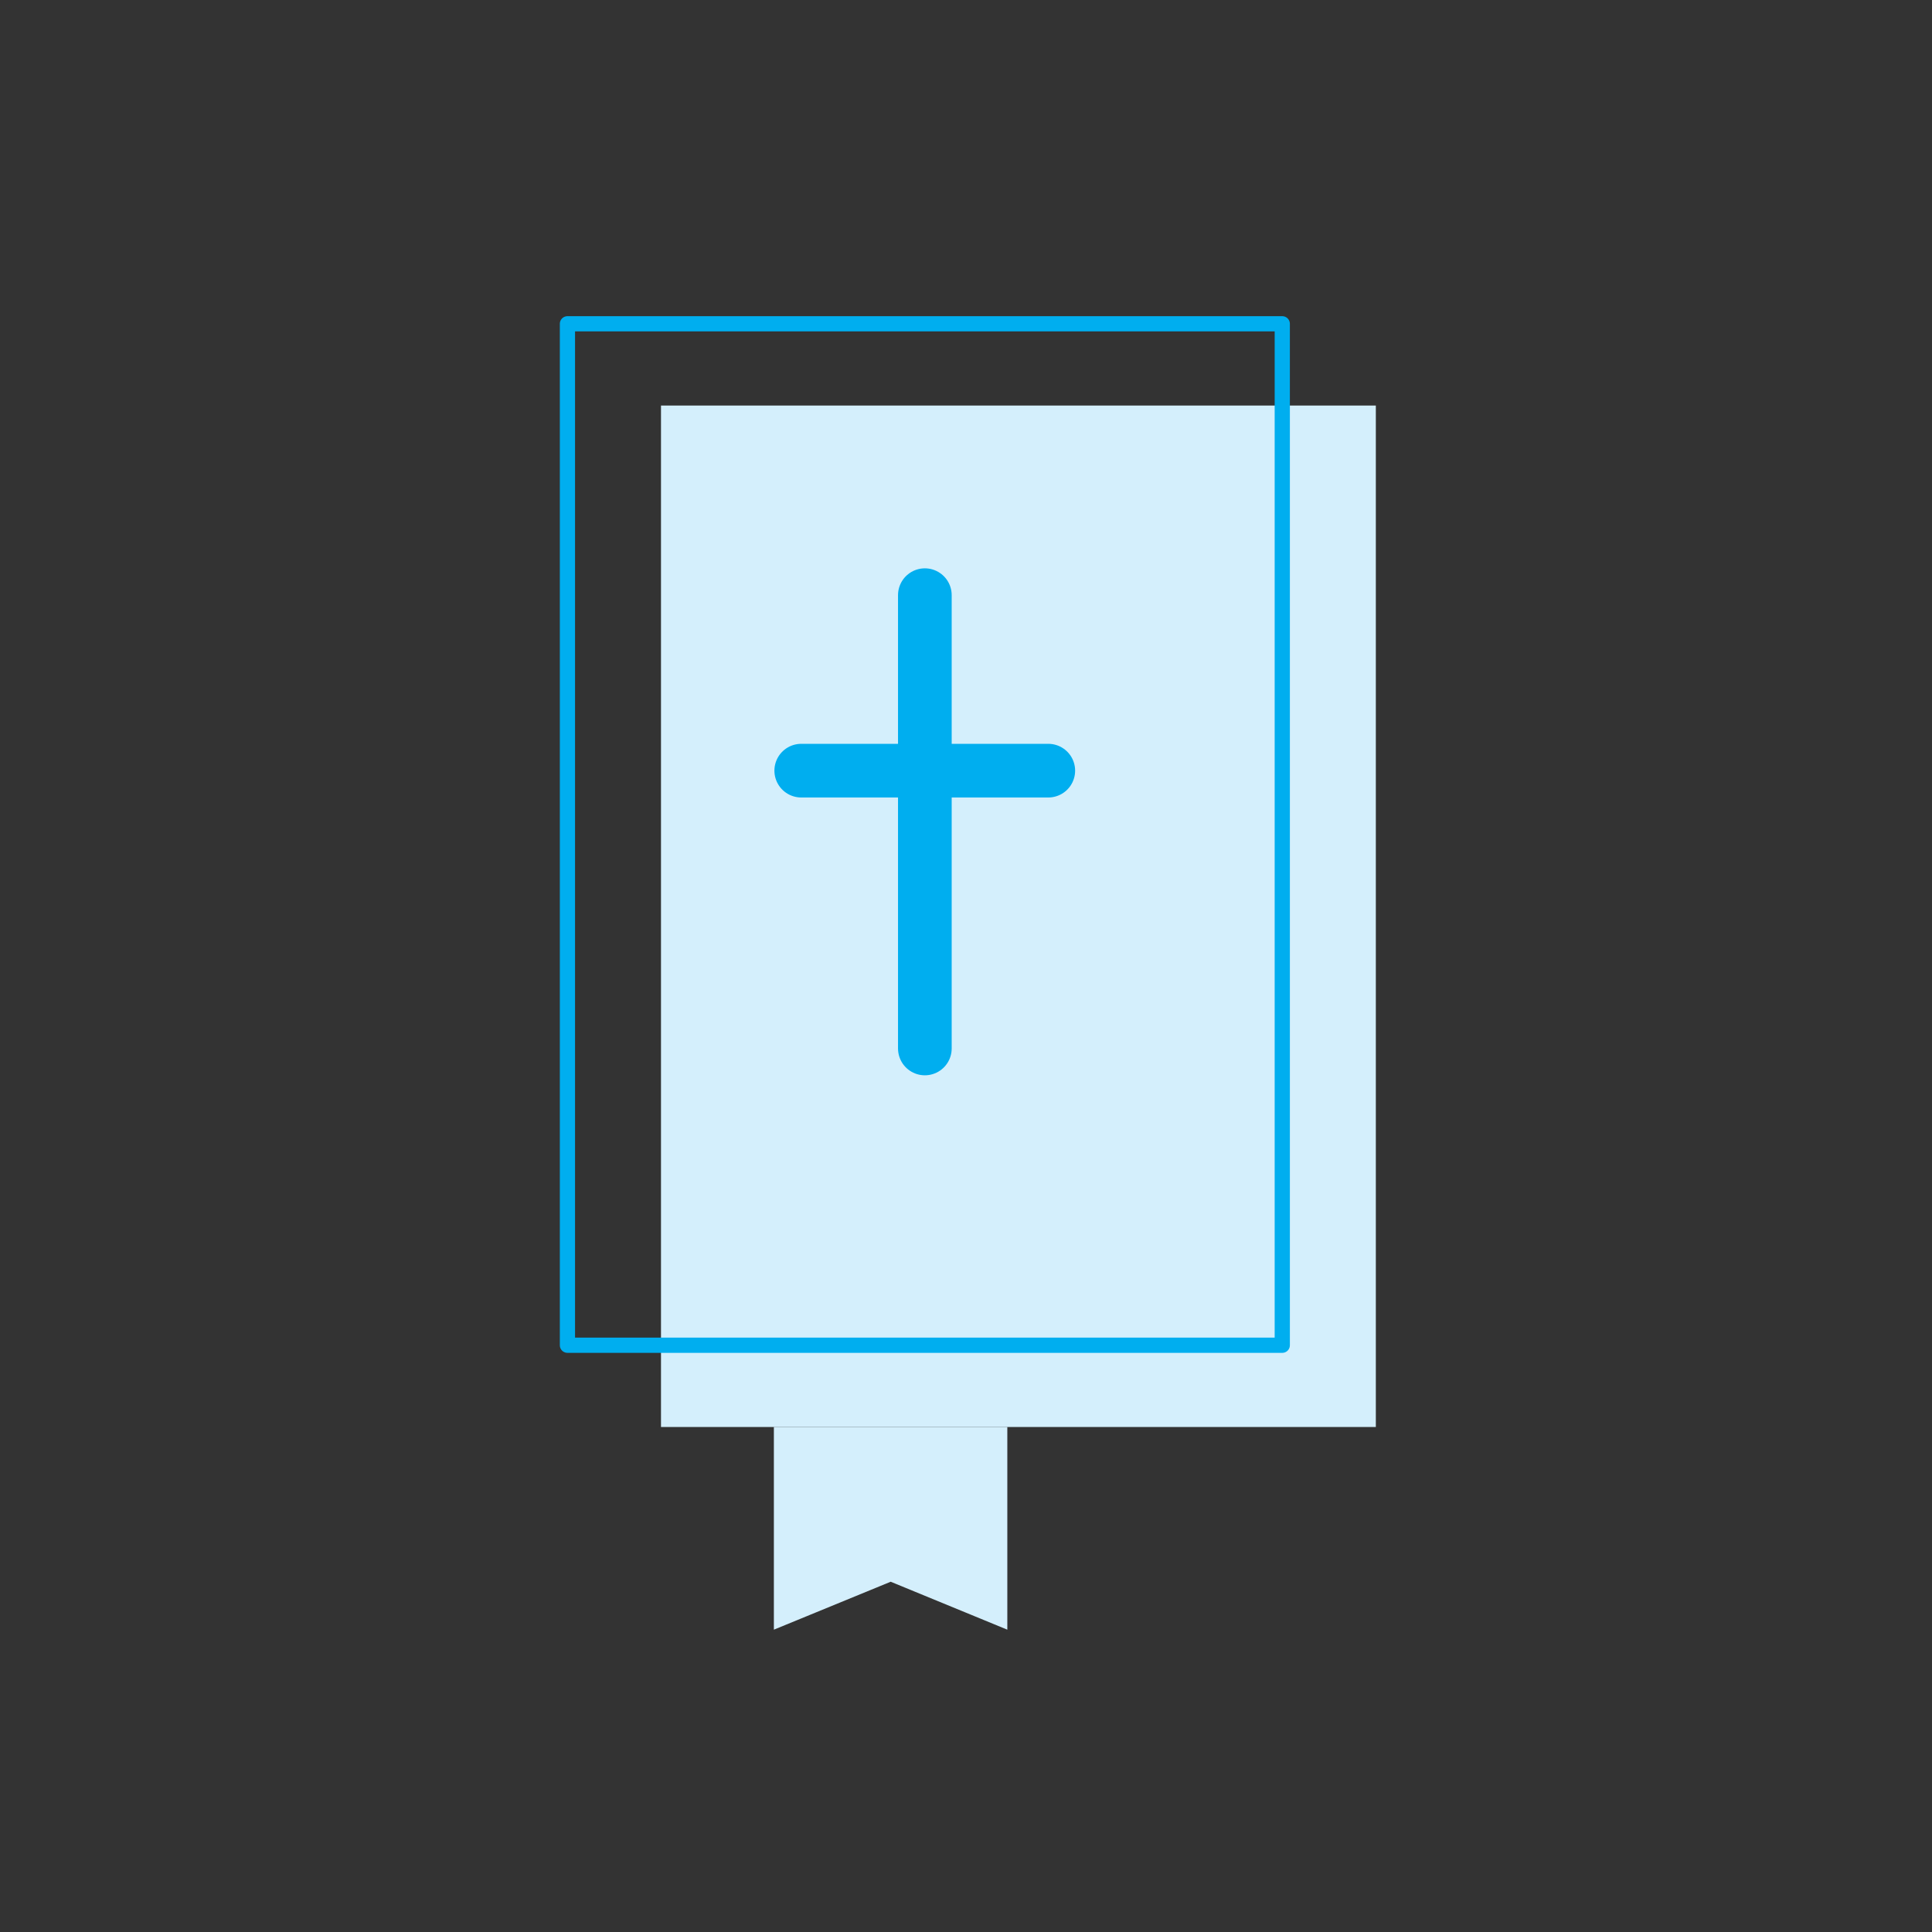
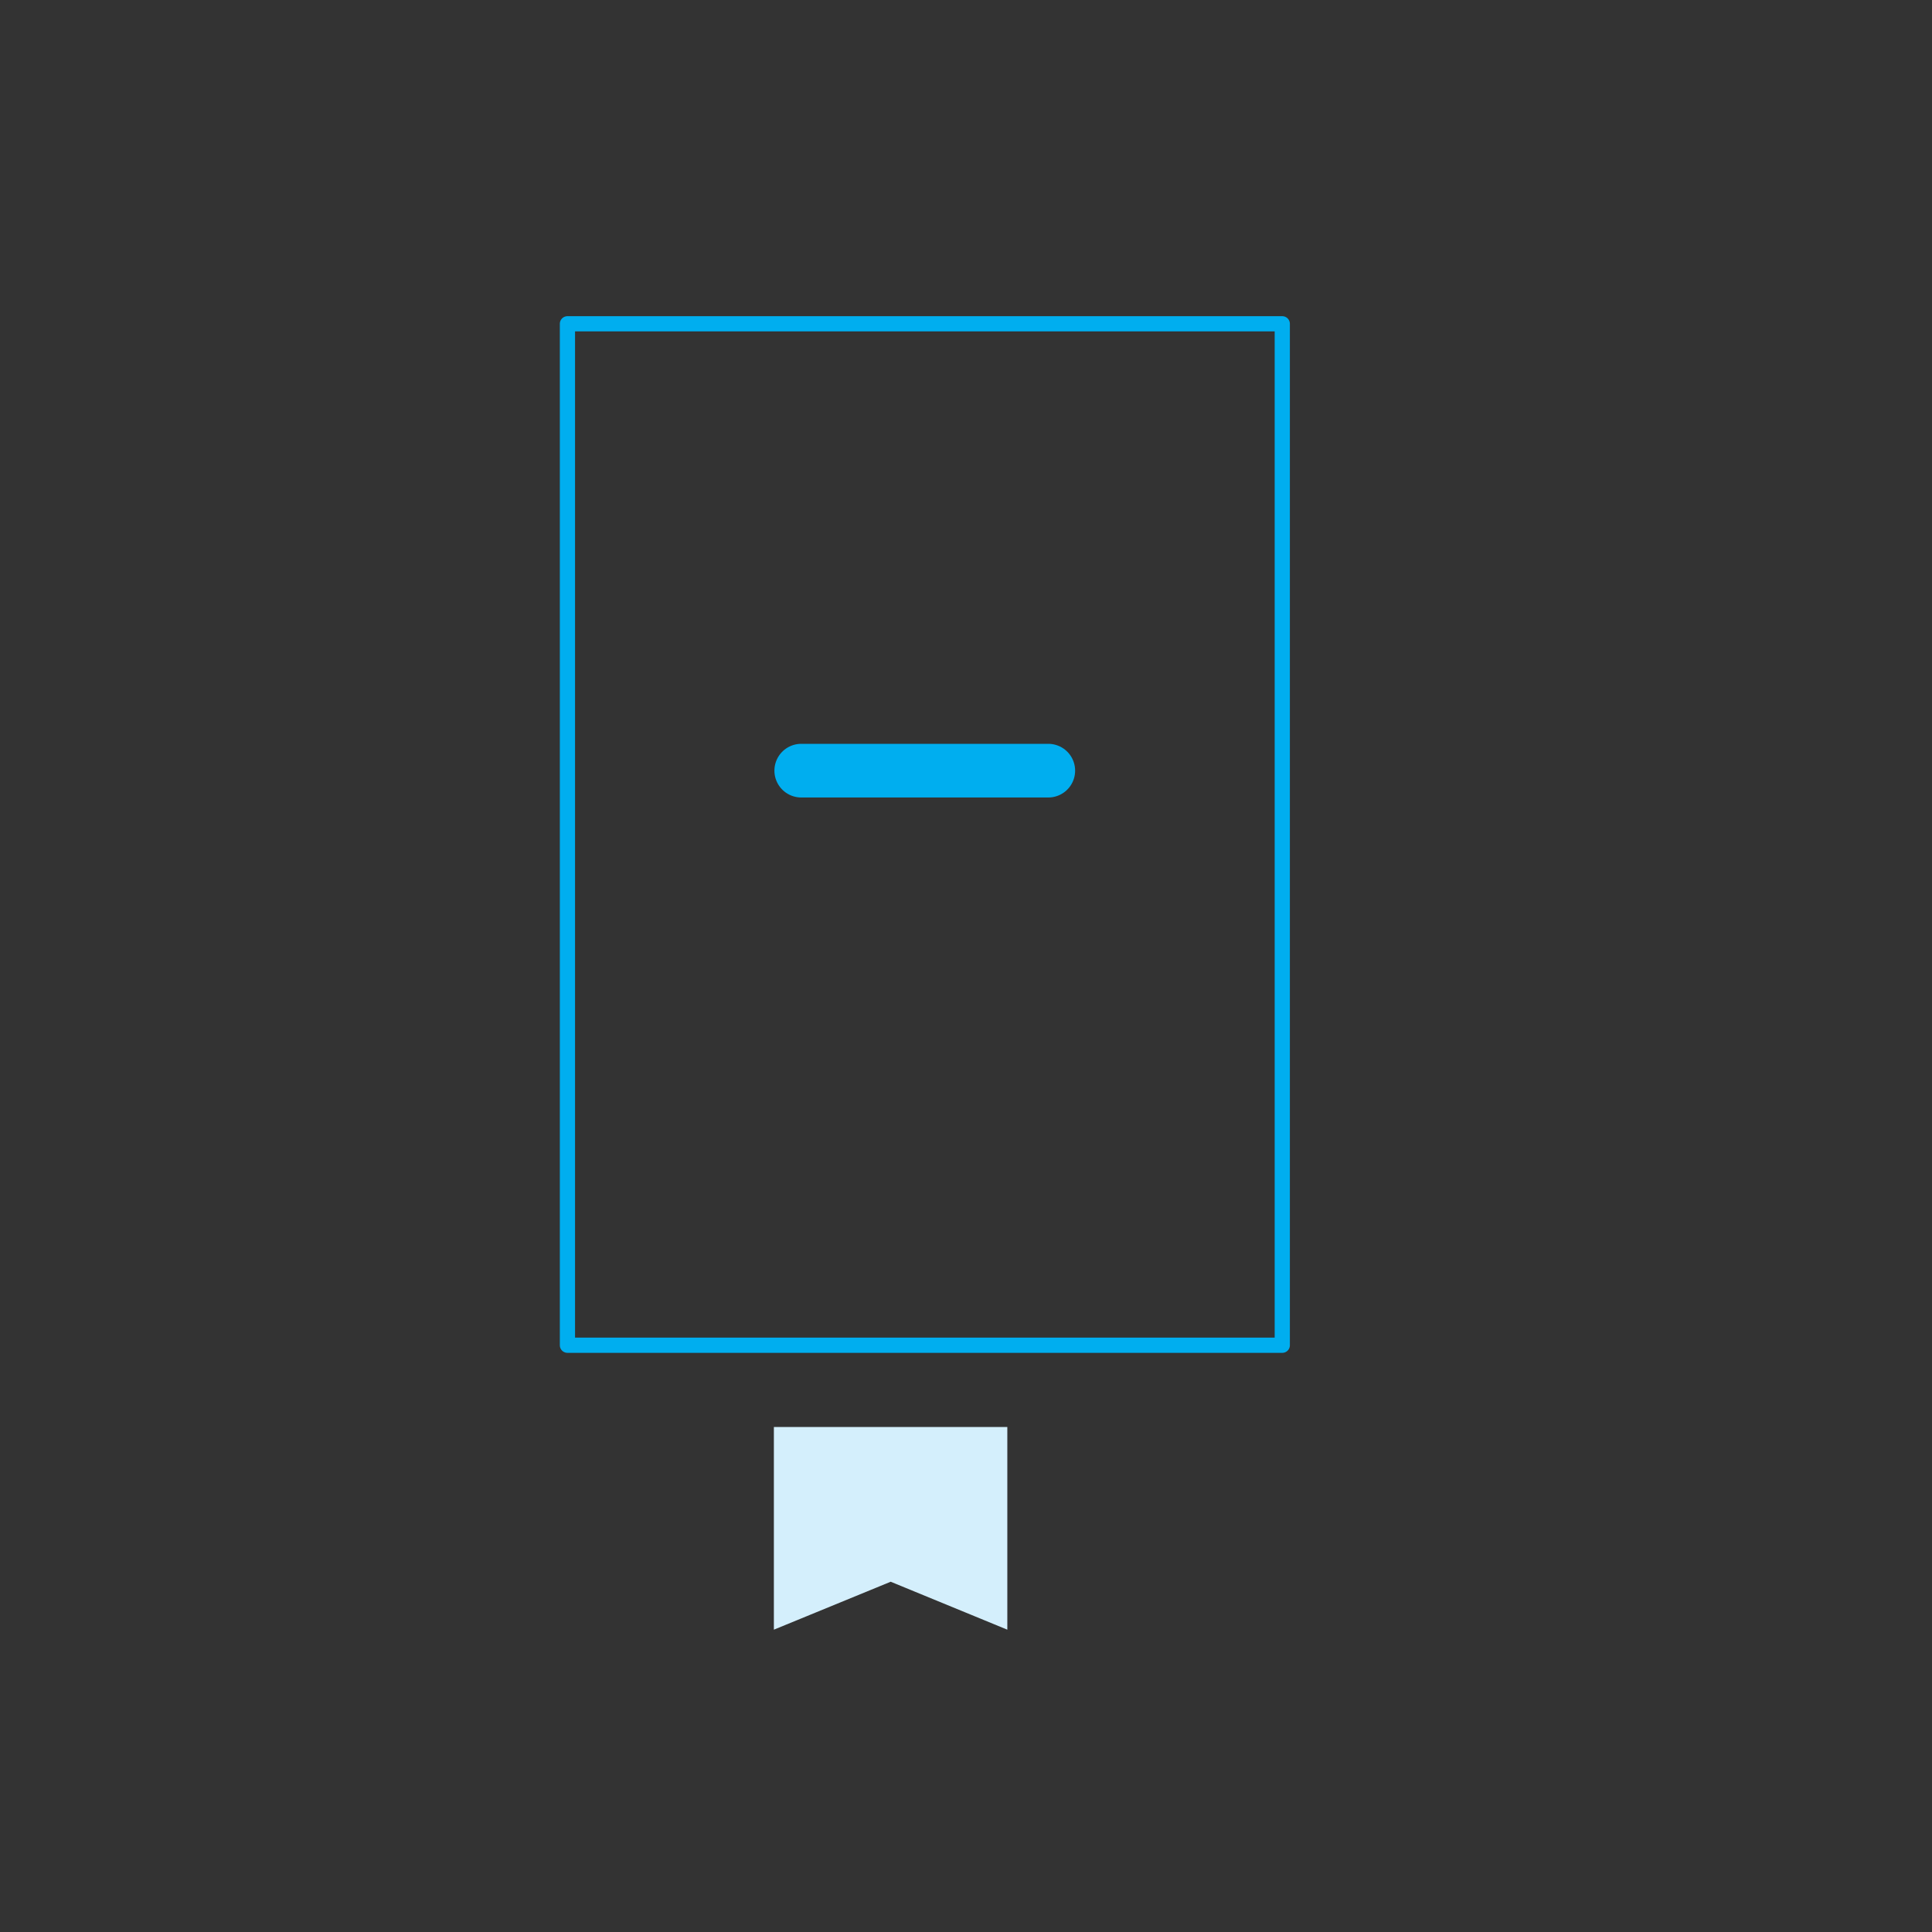
<svg xmlns="http://www.w3.org/2000/svg" id="Layer_1" data-name="Layer 1" viewBox="0 0 108 108">
  <rect x="0" y="0" width="108" height="108" fill="#333333" stroke="none" />
  <defs>
    <style>.cls-1{fill:#d4effc;}.cls-2,.cls-3{fill:none;stroke:#00aeef;stroke-linecap:round;}.cls-2{stroke-linejoin:round;stroke-width:0.85px;}.cls-3{stroke-miterlimit:10;stroke-width:3px;}</style>
  </defs>
  <title>Artboard 2 copy 14</title>
  <polygon class="cls-1" points="43.26 91.1 43.26 79.77 56.31 79.77 56.31 91.1 49.79 88.42 43.26 91.1" />
-   <rect class="cls-1" x="36.95" y="22.67" width="39.96" height="57.1" />
  <rect class="cls-2" x="31.72" y="18.1" width="39.96" height="57.1" />
-   <line class="cls-3" x1="51.7" y1="33.27" x2="51.7" y2="58.61" />
  <line class="cls-3" x1="44.79" y1="43.08" x2="58.6" y2="43.08" />
</svg>